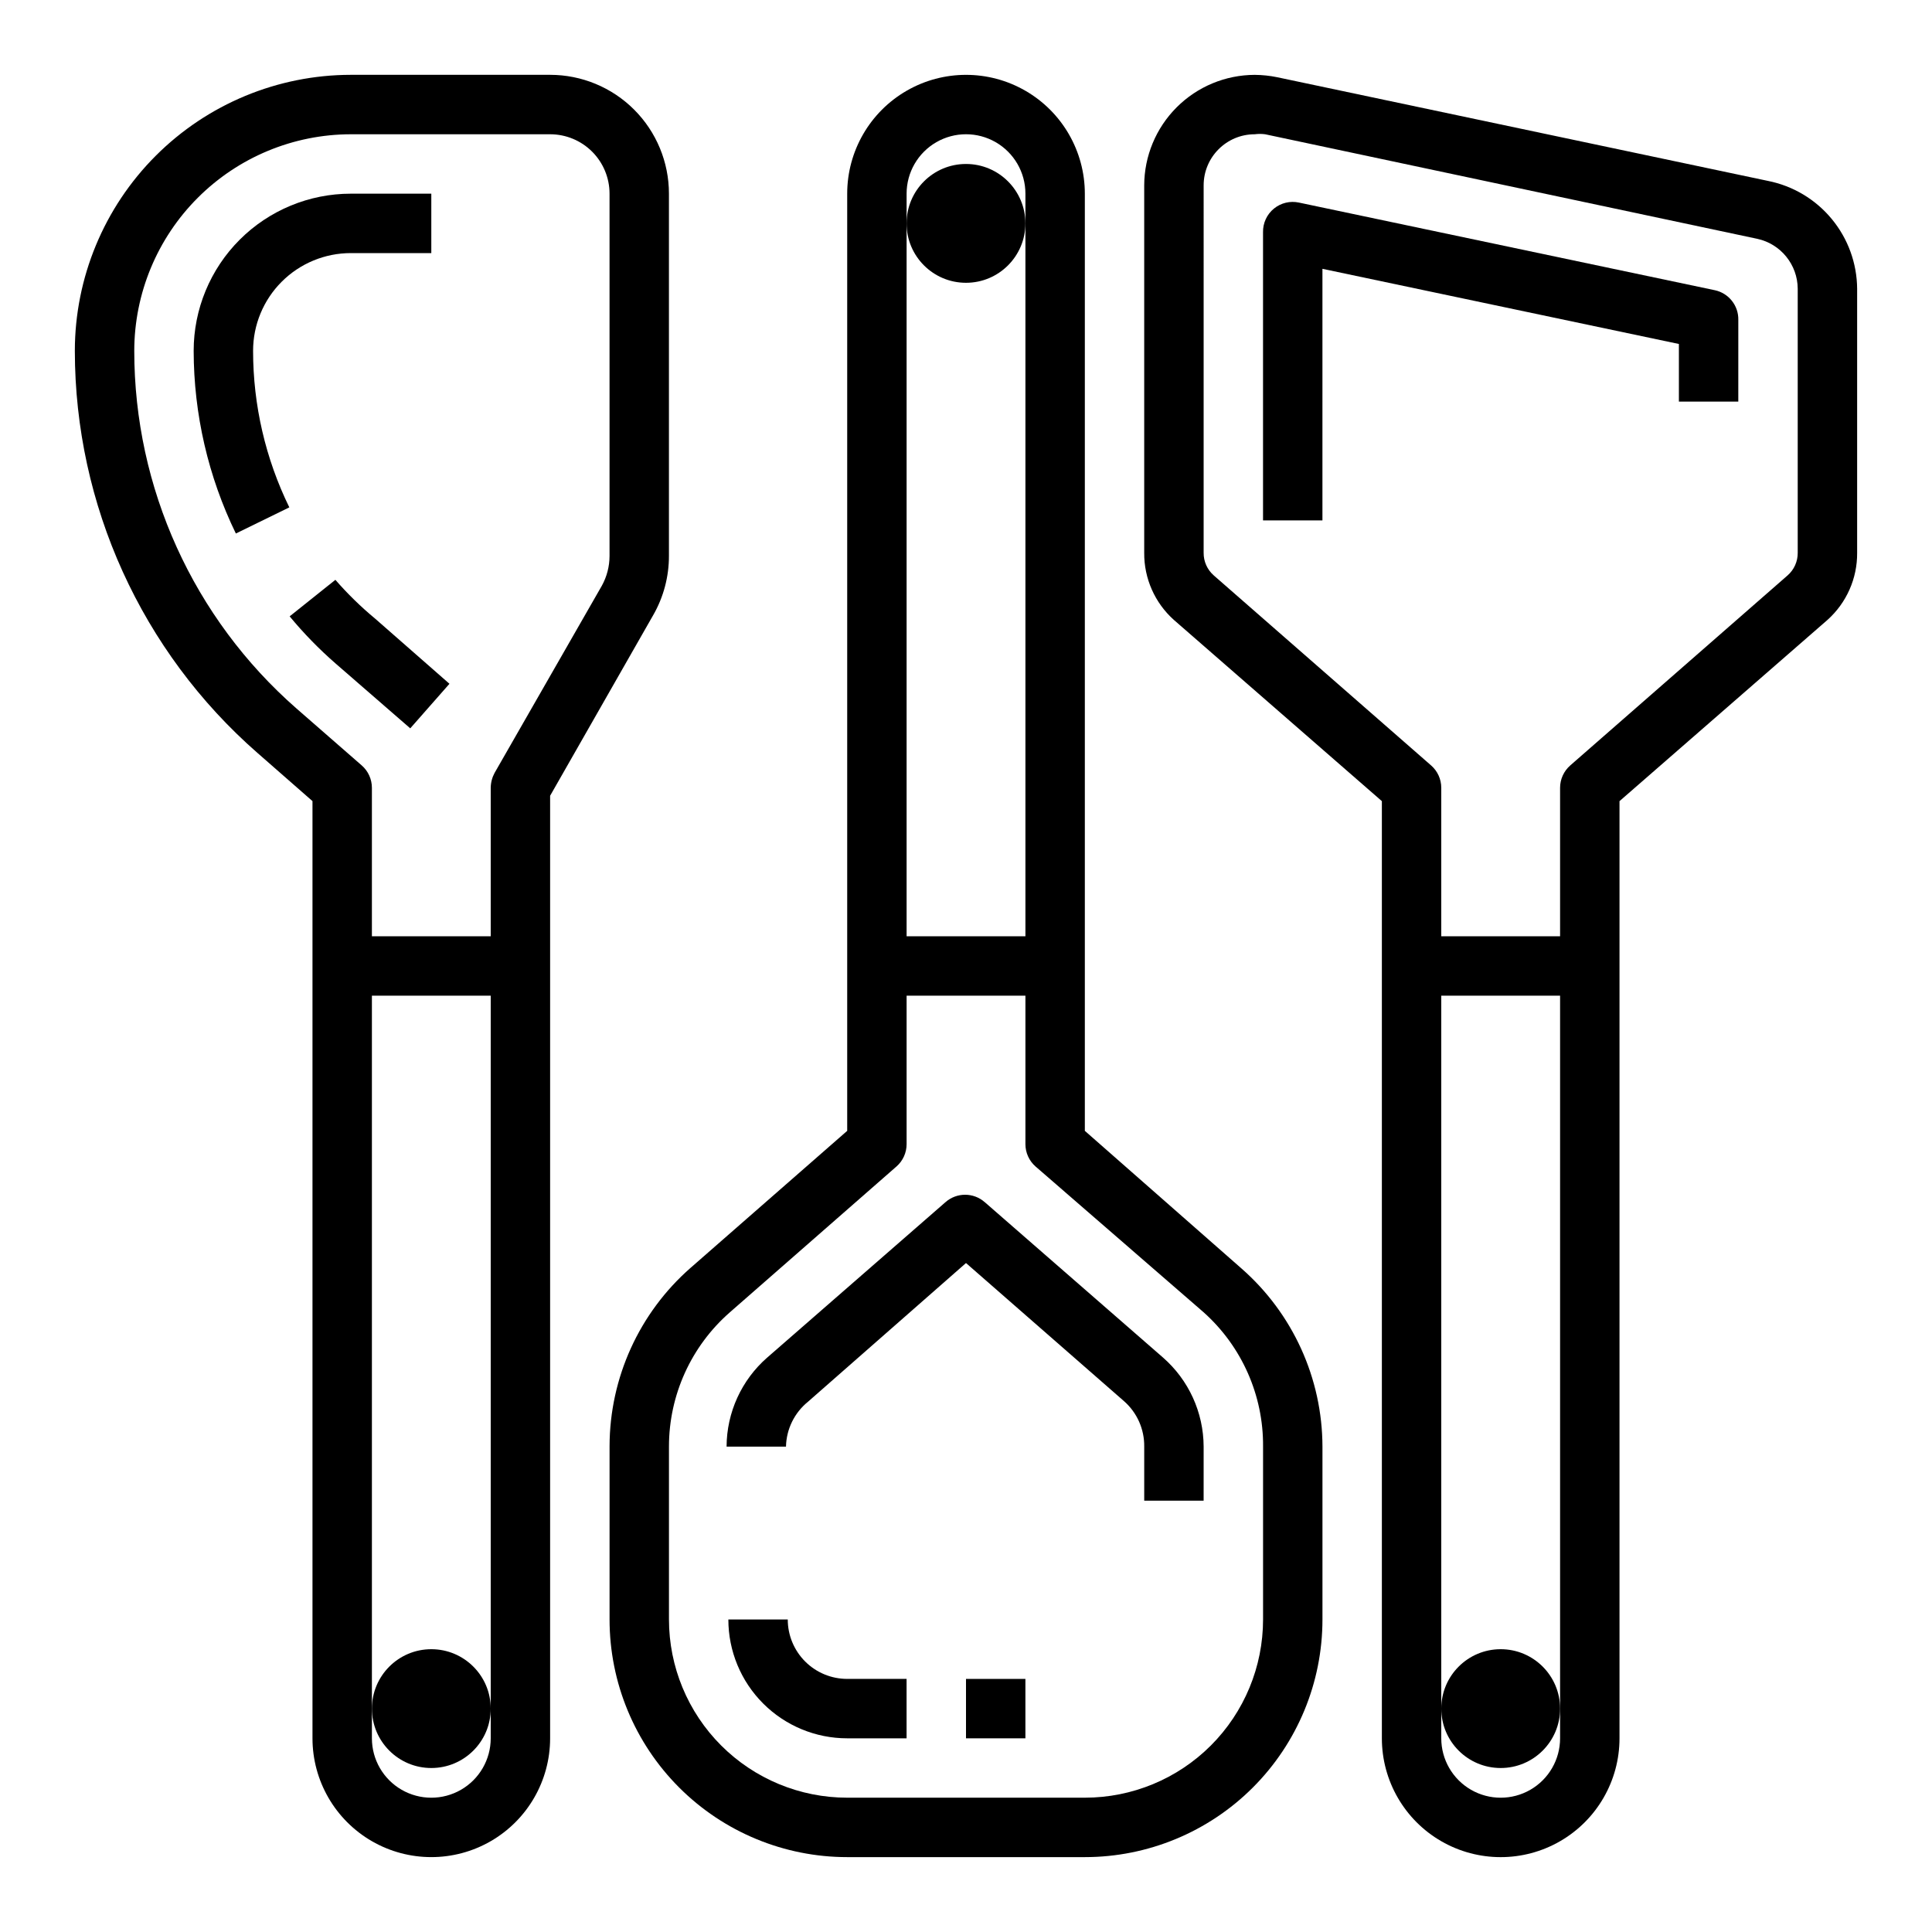
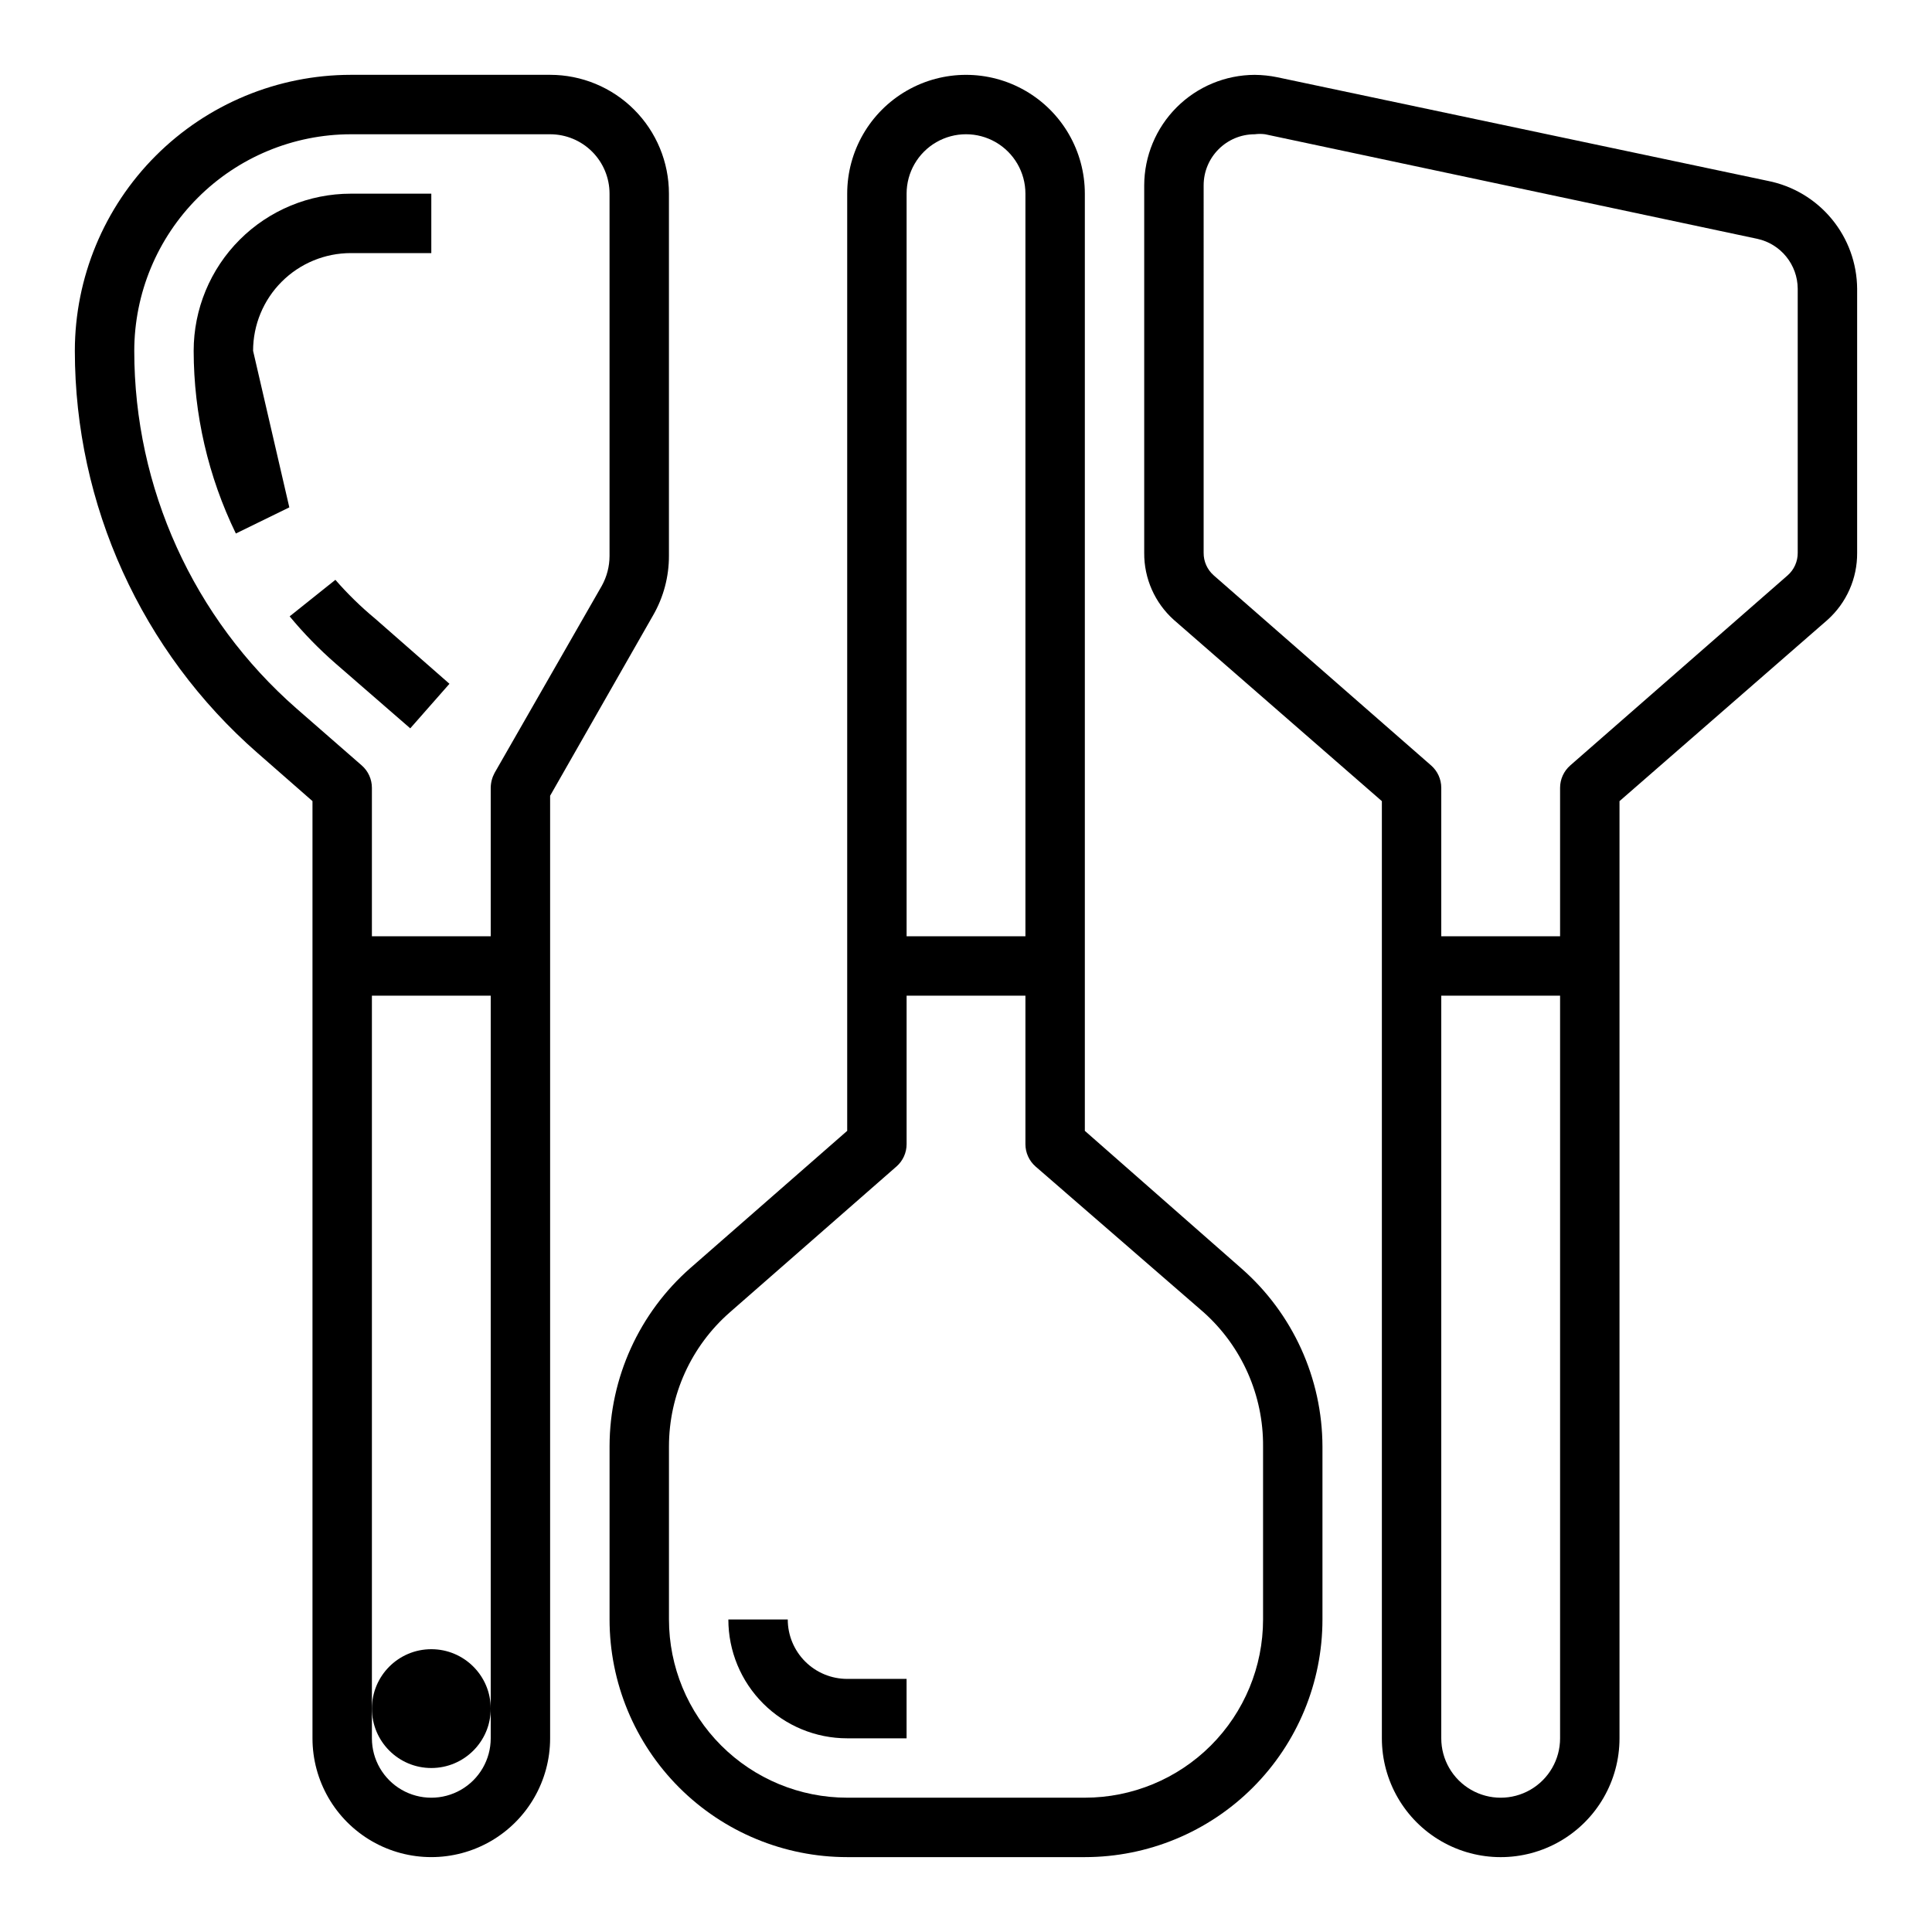
<svg xmlns="http://www.w3.org/2000/svg" fill="#000000" width="800px" height="800px" version="1.1" viewBox="144 144 512 512">
  <g>
    <path d="m510.21 356.31v248.36c0 11.25 6 21.645 15.742 27.27 9.742 5.625 21.746 5.625 31.488 0s15.746-16.02 15.746-27.27v-248.36l55.105-48.02c5.055-4.523 7.926-11.004 7.871-17.789v-69.984c-0.051-6.75-2.426-13.281-6.731-18.484-4.301-5.207-10.266-8.77-16.887-10.09l-130.05-27.473c-1.969-0.406-3.973-0.617-5.981-0.633-7.762 0.023-15.199 3.113-20.684 8.602-5.488 5.488-8.582 12.926-8.602 20.684v97.379c-0.055 6.785 2.812 13.266 7.871 17.789zm47.23 248.36c0 5.625-3 10.82-7.871 13.633s-10.871 2.812-15.742 0c-4.871-2.812-7.875-8.008-7.875-13.633v-196.8h31.488zm-94.461-411.55c0-7.477 6.059-13.539 13.539-13.539 0.914-0.121 1.84-0.121 2.754 0l130.44 27.711c6.219 1.359 10.668 6.856 10.703 13.223v69.984c0.02 2.289-0.957 4.473-2.676 5.981l-57.625 50.383h0.004c-1.699 1.492-2.676 3.641-2.68 5.902v39.359h-31.488v-39.359c0-2.262-0.977-4.41-2.676-5.902l-57.625-50.383h0.004c-1.719-1.508-2.699-3.691-2.676-5.981z" />
-     <path d="m494.46 215.24 94.465 19.918v15.27h15.742l0.004-21.648c0.082-3.777-2.527-7.078-6.219-7.871l-110.21-23.223h-0.004c-2.328-0.504-4.758 0.074-6.609 1.574-1.895 1.535-2.969 3.859-2.914 6.297v76.359h15.742z" />
    <path d="m305.54 573.18c0 16.703 6.633 32.719 18.445 44.531 11.809 11.809 27.828 18.445 44.531 18.445h62.977c16.699 0 32.719-6.637 44.527-18.445 11.812-11.812 18.445-27.828 18.445-44.531v-45.816c-0.039-18.102-7.871-35.309-21.488-47.23l-41.484-36.449v-248.36c0-11.246-6.004-21.645-15.746-27.27-9.742-5.625-21.746-5.625-31.488 0-9.742 5.625-15.742 16.023-15.742 27.27v248.36l-41.484 36.289h-0.004c-13.617 11.926-21.445 29.133-21.488 47.234zm78.719-377.86c0-5.625 3-10.82 7.871-13.633s10.875-2.812 15.746 0 7.871 8.008 7.871 13.633v196.8h-31.488zm-62.977 332.04c-0.008-13.633 5.875-26.605 16.137-35.582l44.16-38.652h0.004c1.699-1.492 2.672-3.641 2.676-5.902v-39.359h31.488v39.359c0.004 2.262 0.977 4.41 2.676 5.902l44.559 38.652c10.113 9.047 15.852 22.012 15.742 35.582v45.816c0 12.527-4.977 24.539-13.832 33.398-8.859 8.855-20.875 13.832-33.398 13.832h-62.977c-12.527 0-24.543-4.977-33.398-13.832-8.859-8.859-13.836-20.871-13.836-33.398z" />
    <path d="m368.51 604.67h15.742v-15.746h-15.742c-4.176 0-8.18-1.656-11.133-4.609s-4.613-6.957-4.613-11.133h-15.742c0 8.352 3.316 16.359 9.223 22.266 5.902 5.906 13.914 9.223 22.266 9.223z" />
-     <path d="m400 588.93h15.742v15.742h-15.742z" />
-     <path d="m358.12 515.48 41.879-36.762 41.879 36.605c3.457 3.039 5.414 7.438 5.352 12.043v14.328h15.742l0.004-14.328c-0.031-9.055-3.961-17.66-10.785-23.617l-47.23-41.172-0.004 0.004c-2.973-2.613-7.418-2.613-10.391 0l-47.23 41.172v-0.004c-6.824 5.957-10.754 14.562-10.785 23.617h15.742c0.102-4.625 2.231-8.973 5.828-11.887z" />
    <path d="m212.25 343.55 14.562 12.754v248.36c0 11.25 6.004 21.645 15.746 27.27 9.742 5.625 21.746 5.625 31.488 0s15.742-16.02 15.742-27.27v-249.78l27.316-47.863v0.004c2.75-4.793 4.188-10.223 4.172-15.746v-95.961c0-8.348-3.316-16.359-9.223-22.266-5.902-5.902-13.914-9.223-22.266-9.223h-52.82c-19.391 0.023-37.977 7.734-51.688 21.445s-21.422 32.297-21.445 51.688c0.023 40.848 17.668 79.695 48.414 106.59zm61.797 261.12c0 5.625-3 10.82-7.871 13.633-4.871 2.812-10.875 2.812-15.746 0-4.871-2.812-7.871-8.008-7.871-13.633v-196.8h31.488zm-37.078-425.09h52.82c4.176 0 8.18 1.66 11.133 4.609 2.953 2.953 4.613 6.957 4.613 11.133v96.039c-0.008 2.758-0.711 5.465-2.047 7.875l-28.418 49.594c-0.652 1.211-1.004 2.559-1.023 3.934v39.359h-31.488v-39.359c-0.004-2.262-0.977-4.41-2.676-5.902l-17.32-15.113c-27.32-23.922-42.984-58.469-42.98-94.781 0.02-15.215 6.074-29.797 16.832-40.555 10.758-10.758 25.34-16.812 40.555-16.832z" />
-     <path d="m211.07 236.97c0-6.867 2.727-13.457 7.586-18.312 4.856-4.859 11.445-7.586 18.312-7.586h21.332v-15.746h-21.332c-11.043 0-21.637 4.391-29.445 12.199-7.809 7.809-12.199 18.402-12.199 29.445 0.023 16.773 3.848 33.328 11.18 48.414l14.168-6.926v-0.004c-6.316-12.914-9.602-27.105-9.602-41.484z" />
+     <path d="m211.07 236.97c0-6.867 2.727-13.457 7.586-18.312 4.856-4.859 11.445-7.586 18.312-7.586h21.332v-15.746h-21.332c-11.043 0-21.637 4.391-29.445 12.199-7.809 7.809-12.199 18.402-12.199 29.445 0.023 16.773 3.848 33.328 11.18 48.414l14.168-6.926v-0.004z" />
    <path d="m232.88 297.66-12.121 9.68c3.719 4.496 7.801 8.684 12.199 12.516l19.762 17.164 10.391-11.809-19.758-17.32h-0.004c-3.758-3.121-7.262-6.543-10.469-10.23z" />
-     <path d="m415.74 203.2c0 8.695-7.047 15.742-15.742 15.742s-15.746-7.047-15.746-15.742c0-8.695 7.051-15.746 15.746-15.746s15.742 7.051 15.742 15.746" />
    <path d="m274.05 596.8c0 8.695-7.051 15.742-15.746 15.742-8.695 0-15.742-7.047-15.742-15.742 0-8.695 7.047-15.746 15.742-15.746 8.695 0 15.746 7.051 15.746 15.746" />
-     <path d="m557.44 596.8c0 8.695-7.047 15.742-15.742 15.742-8.695 0-15.746-7.047-15.746-15.742 0-8.695 7.051-15.746 15.746-15.746 8.695 0 15.742 7.051 15.742 15.746" />
  </g>
</svg>